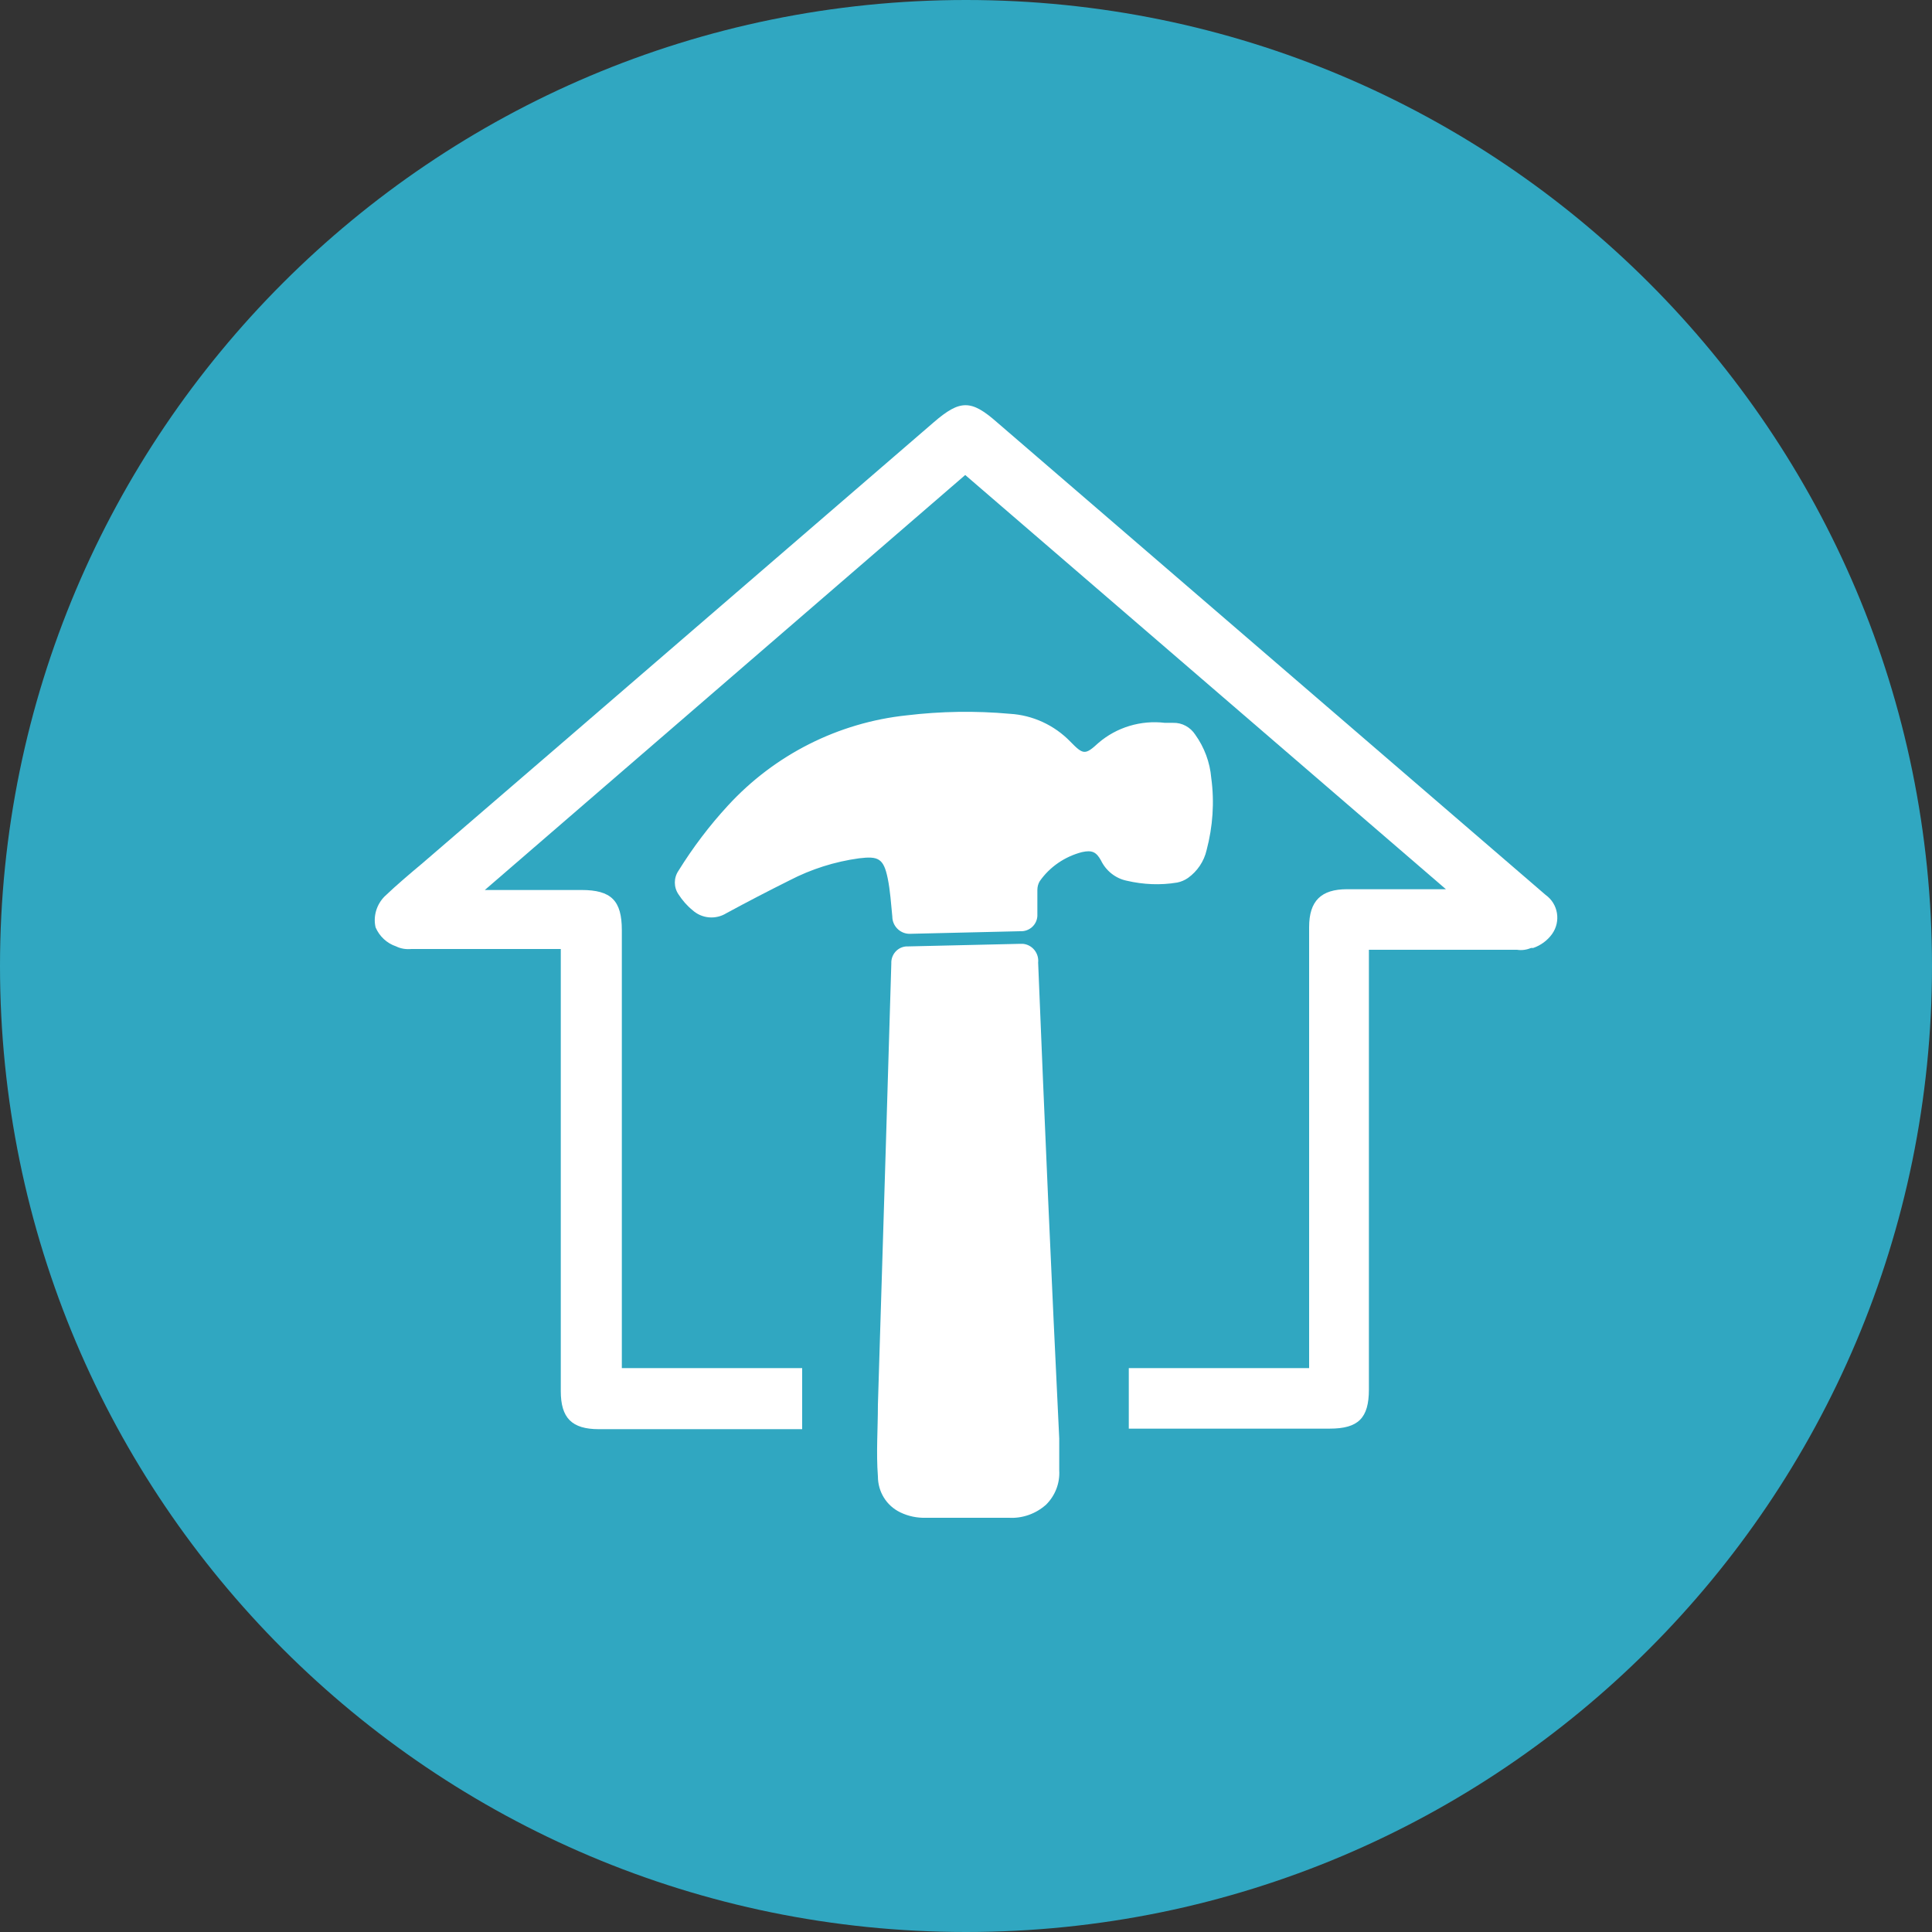
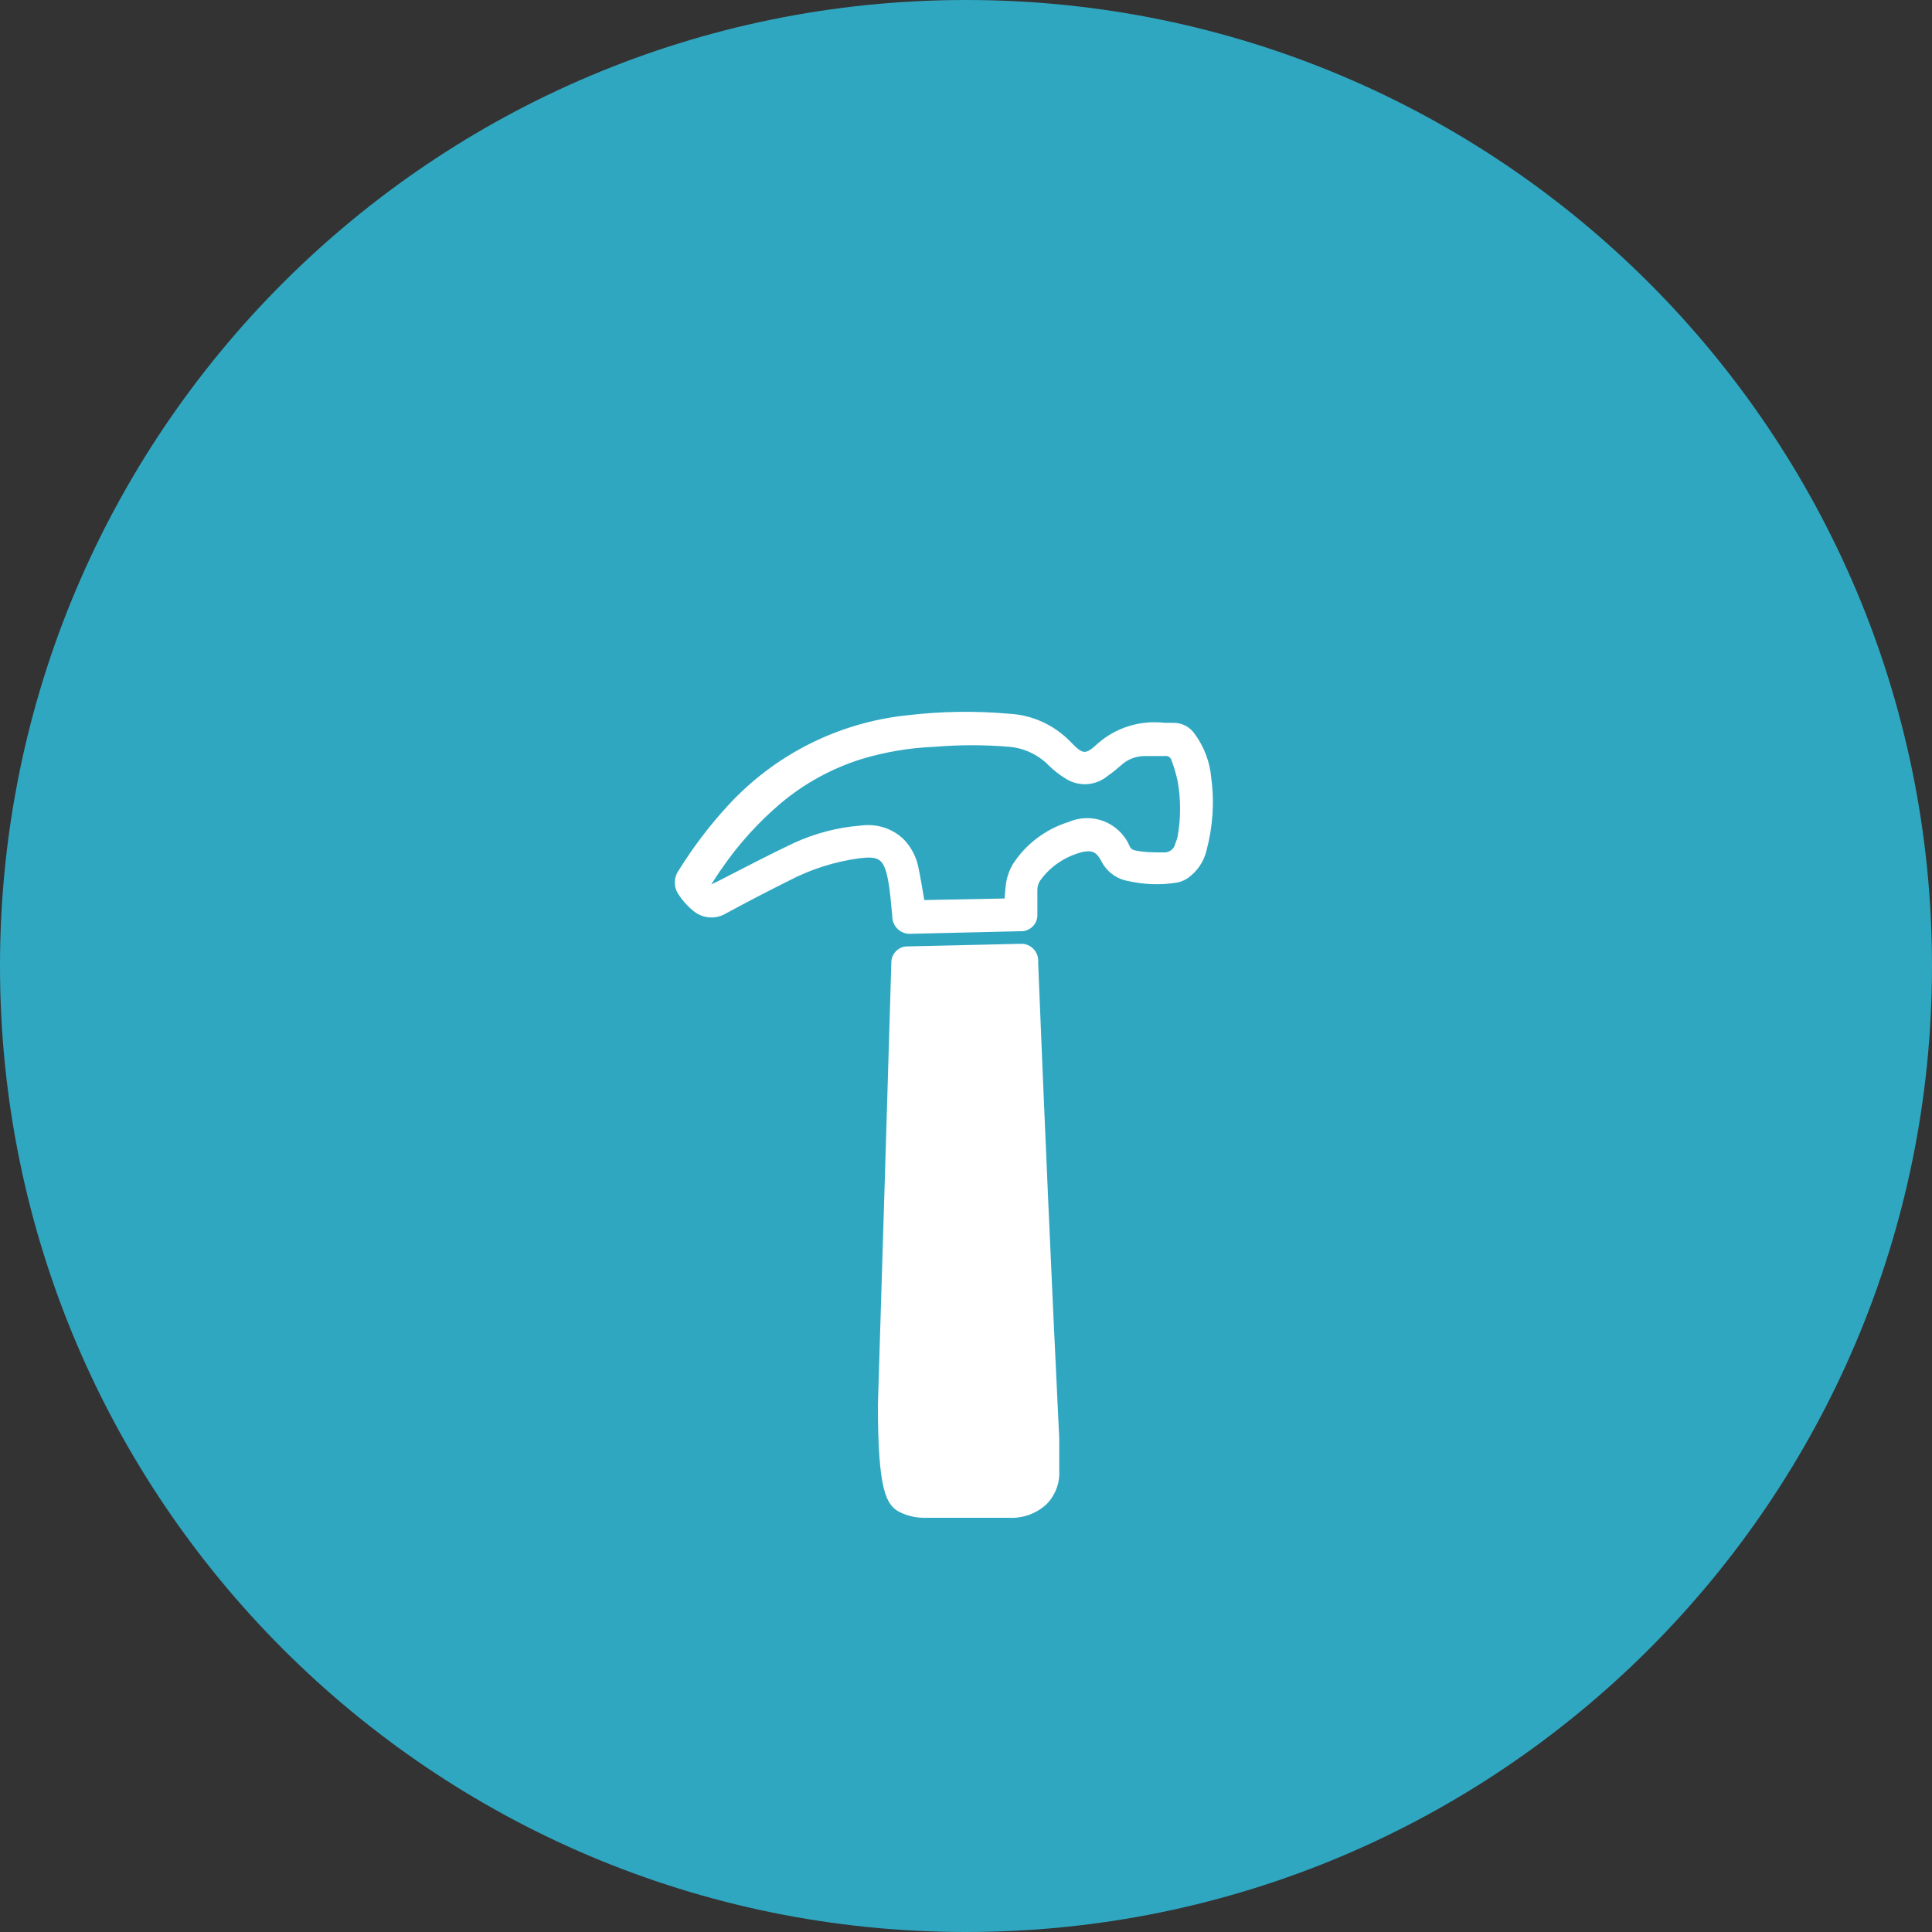
<svg xmlns="http://www.w3.org/2000/svg" width="50" height="50" viewBox="0 0 50 50" fill="none">
  <rect x="0" y="0" width="50" height="50" fill="#333333" stroke="none" />
  <g id="a" clip-path="url(#clip0_214_3509)">
    <path id="Vector" d="M25 50C38.807 50 50 38.807 50 25C50 11.193 38.807 0 25 0C11.193 0 0 11.193 0 25C0 38.807 11.193 50 25 50Z" fill="#30A7C1" />
    <path id="Vector_2" d="M30.467 22.84C30.567 22.82 30.66 22.78 30.747 22.72C30.987 22.547 31.16 22.293 31.227 22C31.387 21.393 31.433 20.76 31.347 20.133C31.313 19.727 31.167 19.34 30.933 19.013C30.807 18.82 30.593 18.7 30.36 18.707H30.147C29.527 18.633 28.9 18.82 28.427 19.227C28.08 19.547 28.033 19.533 27.7 19.193C27.287 18.767 26.727 18.507 26.133 18.473C25.247 18.393 24.353 18.407 23.467 18.513C21.693 18.7 20.047 19.533 18.84 20.847C18.36 21.367 17.933 21.933 17.56 22.533C17.433 22.72 17.433 22.96 17.56 23.147C17.66 23.3 17.78 23.44 17.92 23.553C18.16 23.773 18.52 23.807 18.8 23.633C19.34 23.34 19.88 23.06 20.427 22.787C20.993 22.493 21.6 22.3 22.233 22.213C22.727 22.153 22.867 22.213 22.973 22.727C23.04 23.053 23.06 23.393 23.093 23.72C23.093 23.96 23.287 24.16 23.527 24.167C23.533 24.167 23.54 24.167 23.547 24.167L26.4 24.1C26.633 24.113 26.833 23.94 26.847 23.707C26.847 23.687 26.847 23.667 26.847 23.653V23.033C26.847 22.953 26.867 22.873 26.907 22.807C27.167 22.433 27.56 22.167 28 22.053C28.267 21.993 28.373 22.053 28.493 22.267C28.62 22.533 28.867 22.733 29.16 22.793C29.587 22.893 30.033 22.913 30.467 22.84ZM29.227 21.88C28.953 21.273 28.247 21.007 27.64 21.28C27.64 21.28 27.64 21.28 27.633 21.28C27.047 21.467 26.54 21.853 26.207 22.373C26.127 22.513 26.067 22.673 26.04 22.833C26.02 22.973 26.007 23.113 26 23.253L23.92 23.293C23.873 23.027 23.833 22.753 23.773 22.473C23.72 22.187 23.587 21.927 23.387 21.72C23.087 21.433 22.673 21.307 22.267 21.367C21.673 21.413 21.093 21.567 20.553 21.813C19.887 22.127 19.22 22.48 18.553 22.82L18.407 22.887C18.5 22.747 18.587 22.607 18.687 22.467C19.12 21.84 19.627 21.28 20.207 20.787C20.82 20.273 21.527 19.887 22.287 19.647C22.907 19.46 23.54 19.353 24.187 19.327C24.833 19.273 25.473 19.273 26.12 19.327C26.5 19.36 26.86 19.527 27.133 19.8C27.26 19.927 27.4 20.04 27.553 20.133C27.893 20.367 28.347 20.347 28.667 20.08C28.793 19.993 28.907 19.9 29.02 19.8C29.18 19.653 29.387 19.573 29.6 19.567H30.147C30.227 19.553 30.3 19.6 30.32 19.68C30.387 19.86 30.44 20.04 30.48 20.227C30.56 20.693 30.56 21.167 30.48 21.633C30.467 21.7 30.447 21.76 30.42 21.82C30.393 21.973 30.26 22.073 30.107 22.06C29.86 22.06 29.613 22.06 29.367 22.007C29.3 21.993 29.247 21.947 29.227 21.88Z" fill="white" />
-     <path id="Vector_3" d="M26.867 24.913C26.893 24.673 26.72 24.453 26.48 24.427C26.44 24.427 26.4 24.427 26.36 24.427L23.507 24.493C23.273 24.48 23.08 24.66 23.067 24.893C23.067 24.907 23.067 24.927 23.067 24.94L22.927 29.607C22.86 31.86 22.787 34.107 22.72 36.36C22.72 36.973 22.673 37.593 22.72 38.207C22.72 38.607 22.94 38.967 23.3 39.14C23.507 39.24 23.733 39.287 23.967 39.28H26.113C26.467 39.3 26.813 39.173 27.073 38.94C27.307 38.707 27.433 38.387 27.413 38.053V37.227C27.213 33.127 27.033 29.02 26.867 24.913ZM26.56 38.12C26.56 38.333 26.453 38.433 26.24 38.44H23.953C23.587 38.44 23.5 38.353 23.513 37.987C23.513 37.28 23.553 36.573 23.573 35.867C23.633 33.78 23.7 31.693 23.76 29.607C23.807 28.187 23.853 26.767 23.893 25.347C23.953 23.22 23.893 25.347 23.893 25.307L26.033 25.267C26.033 25.593 26.033 25.933 26.08 26.267C26.233 30.06 26.387 33.86 26.547 37.66C26.56 37.827 26.567 38 26.56 38.12Z" fill="white" />
-     <path id="Vector_4" d="M40 23.16L25.8 10.927C25.133 10.34 24.847 10.34 24.167 10.927L14.547 19.227L10.933 22.34C10.607 22.613 10.267 22.9 9.953 23.2C9.747 23.407 9.653 23.713 9.72 24C9.82 24.233 10.013 24.413 10.253 24.493C10.373 24.553 10.513 24.573 10.647 24.56H14.513V36C14.513 36.7 14.8 36.987 15.5 36.987H20.76V35.407H16.093V24.073C16.093 23.307 15.82 23.033 15.047 23.033H12.547L24.98 12.293L37.42 23.013H34.86C34.193 23.013 33.88 23.313 33.88 23.993V35.407H29.213V36.973H34.413C35.153 36.973 35.427 36.7 35.427 35.96V24.58H39.26C39.387 24.6 39.513 24.58 39.627 24.533H39.68C39.873 24.467 40.047 24.34 40.167 24.173C40.4 23.847 40.327 23.393 40 23.16Z" fill="white" />
-     <path id="Vector_5" d="M18.107 22.4L21.107 19.527L25.4 18.927L27.413 19.487L28.1 19.7L29.647 19.293H30.54C30.54 19.293 30.28 19.673 30.82 19.96C31.36 20.247 30.76 20.907 30.76 20.907L30.54 22.407H28.96L28.233 21.76L26.987 22.407L26.26 23.3L25.573 23.74L23.513 23.6L23.213 22.013L22.527 21.8L19.44 22.7L18.113 23.293V22.4H18.107Z" fill="white" />
+     <path id="Vector_3" d="M26.867 24.913C26.893 24.673 26.72 24.453 26.48 24.427C26.44 24.427 26.4 24.427 26.36 24.427L23.507 24.493C23.273 24.48 23.08 24.66 23.067 24.893C23.067 24.907 23.067 24.927 23.067 24.94L22.927 29.607C22.86 31.86 22.787 34.107 22.72 36.36C22.72 38.607 22.94 38.967 23.3 39.14C23.507 39.24 23.733 39.287 23.967 39.28H26.113C26.467 39.3 26.813 39.173 27.073 38.94C27.307 38.707 27.433 38.387 27.413 38.053V37.227C27.213 33.127 27.033 29.02 26.867 24.913ZM26.56 38.12C26.56 38.333 26.453 38.433 26.24 38.44H23.953C23.587 38.44 23.5 38.353 23.513 37.987C23.513 37.28 23.553 36.573 23.573 35.867C23.633 33.78 23.7 31.693 23.76 29.607C23.807 28.187 23.853 26.767 23.893 25.347C23.953 23.22 23.893 25.347 23.893 25.307L26.033 25.267C26.033 25.593 26.033 25.933 26.08 26.267C26.233 30.06 26.387 33.86 26.547 37.66C26.56 37.827 26.567 38 26.56 38.12Z" fill="white" />
    <path id="Vector_6" d="M23.513 25L23.04 38.44L23.513 38.7L25.4 38.96L26.813 38.653L27.16 37.973L26.56 25H23.513Z" fill="white" />
  </g>
  <defs>
    <clipPath id="clip0_214_3509">
      <rect width="50" height="50" fill="white" />
    </clipPath>
  </defs>
</svg>